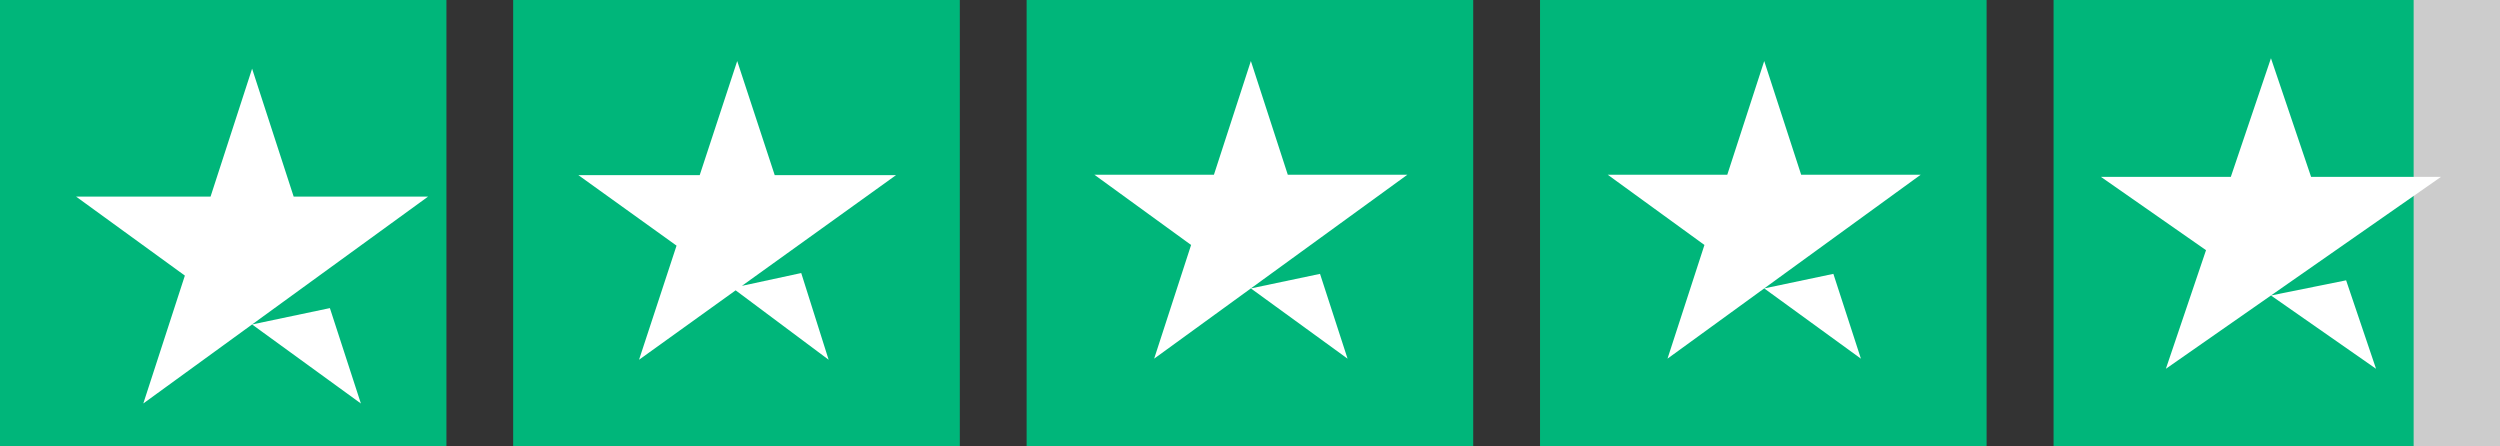
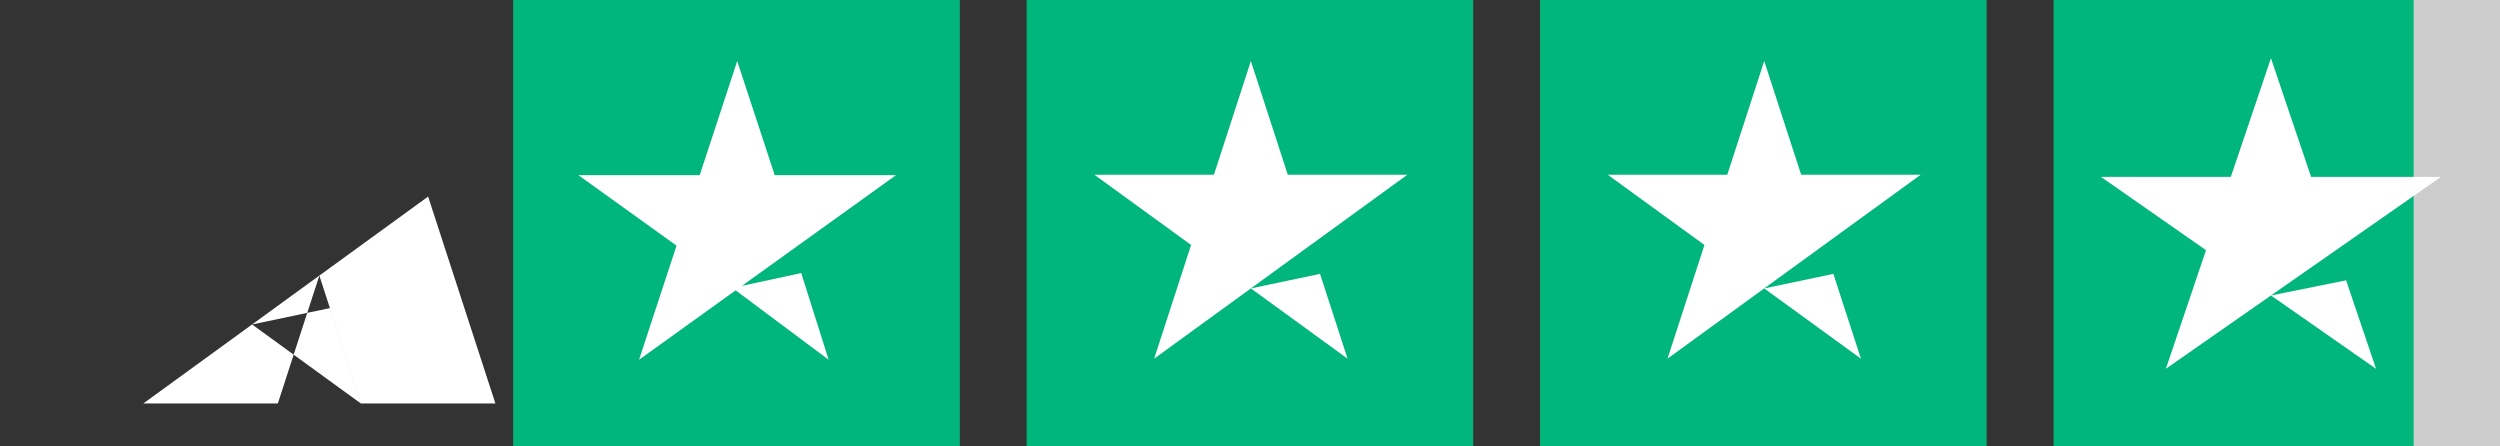
<svg xmlns="http://www.w3.org/2000/svg" width="112" height="20" fill="none">
  <rect width="100%" height="100%" fill="#333333" stroke="none" />
-   <path d="M0 20h20V0H0v20z" fill="#00B67A" />
-   <path d="M19.18 8.806L6.42 18.076l1.862-5.729-4.875-3.54h6.026l1.861-5.73 1.862 5.73h6.025zm-7.886 5.73l3.485-.733 1.389 4.274-4.874-3.54z" fill="#fff" />
+   <path d="M19.18 8.806L6.42 18.076h6.026l1.861-5.73 1.862 5.73h6.025zm-7.886 5.73l3.485-.733 1.389 4.274-4.874-3.54z" fill="#fff" />
  <path d="M23 20h20V0H23v20z" fill="#00B67A" />
  <path d="M23 20h10V0H23v20z" fill="#00B67A" />
  <path d="M33.238 12.806l2.657-.574 1.228 3.885-4.166-3.11-4.328 3.11 1.68-5.112-4.398-3.159h5.436l1.68-5.112 1.68 5.112h5.435l-6.904 4.96z" fill="#fff" />
  <path d="M46 20h20V0H46v20z" fill="#00B67A" />
  <path d="M46 20h10V0H46v20z" fill="#00B67A" />
  <path d="M63.05 7.828l-11.344 8.24 1.655-5.093-4.333-3.147h5.356l1.655-5.094 1.654 5.094h5.356zm-7.011 5.093l3.098-.652 1.234 3.8-4.332-3.148z" fill="#fff" />
  <path d="M69 20h20V0H69v20z" fill="#00B67A" />
  <path d="M69 20h10V0H69v20z" fill="#00B67A" />
  <path d="M86.047 7.828l-11.343 8.24 1.655-5.093-4.333-3.147h5.356l1.655-5.094 1.655 5.094h5.355zm-7.01 5.093l3.098-.652 1.234 3.8-4.332-3.148z" fill="#fff" />
  <path d="M92.285 20H112V0H92.285v20z" fill="#CCC" />
  <path d="M92 20h16.131V0H92v20z" fill="#00B67A" />
  <path d="M109.356 7.924l-12.325 8.598 1.799-5.314-4.708-3.284h5.819l1.798-5.315 1.798 5.315h5.819zm-7.617 5.314l3.367-.68 1.341 3.964-4.708-3.284z" fill="#fff" />
</svg>